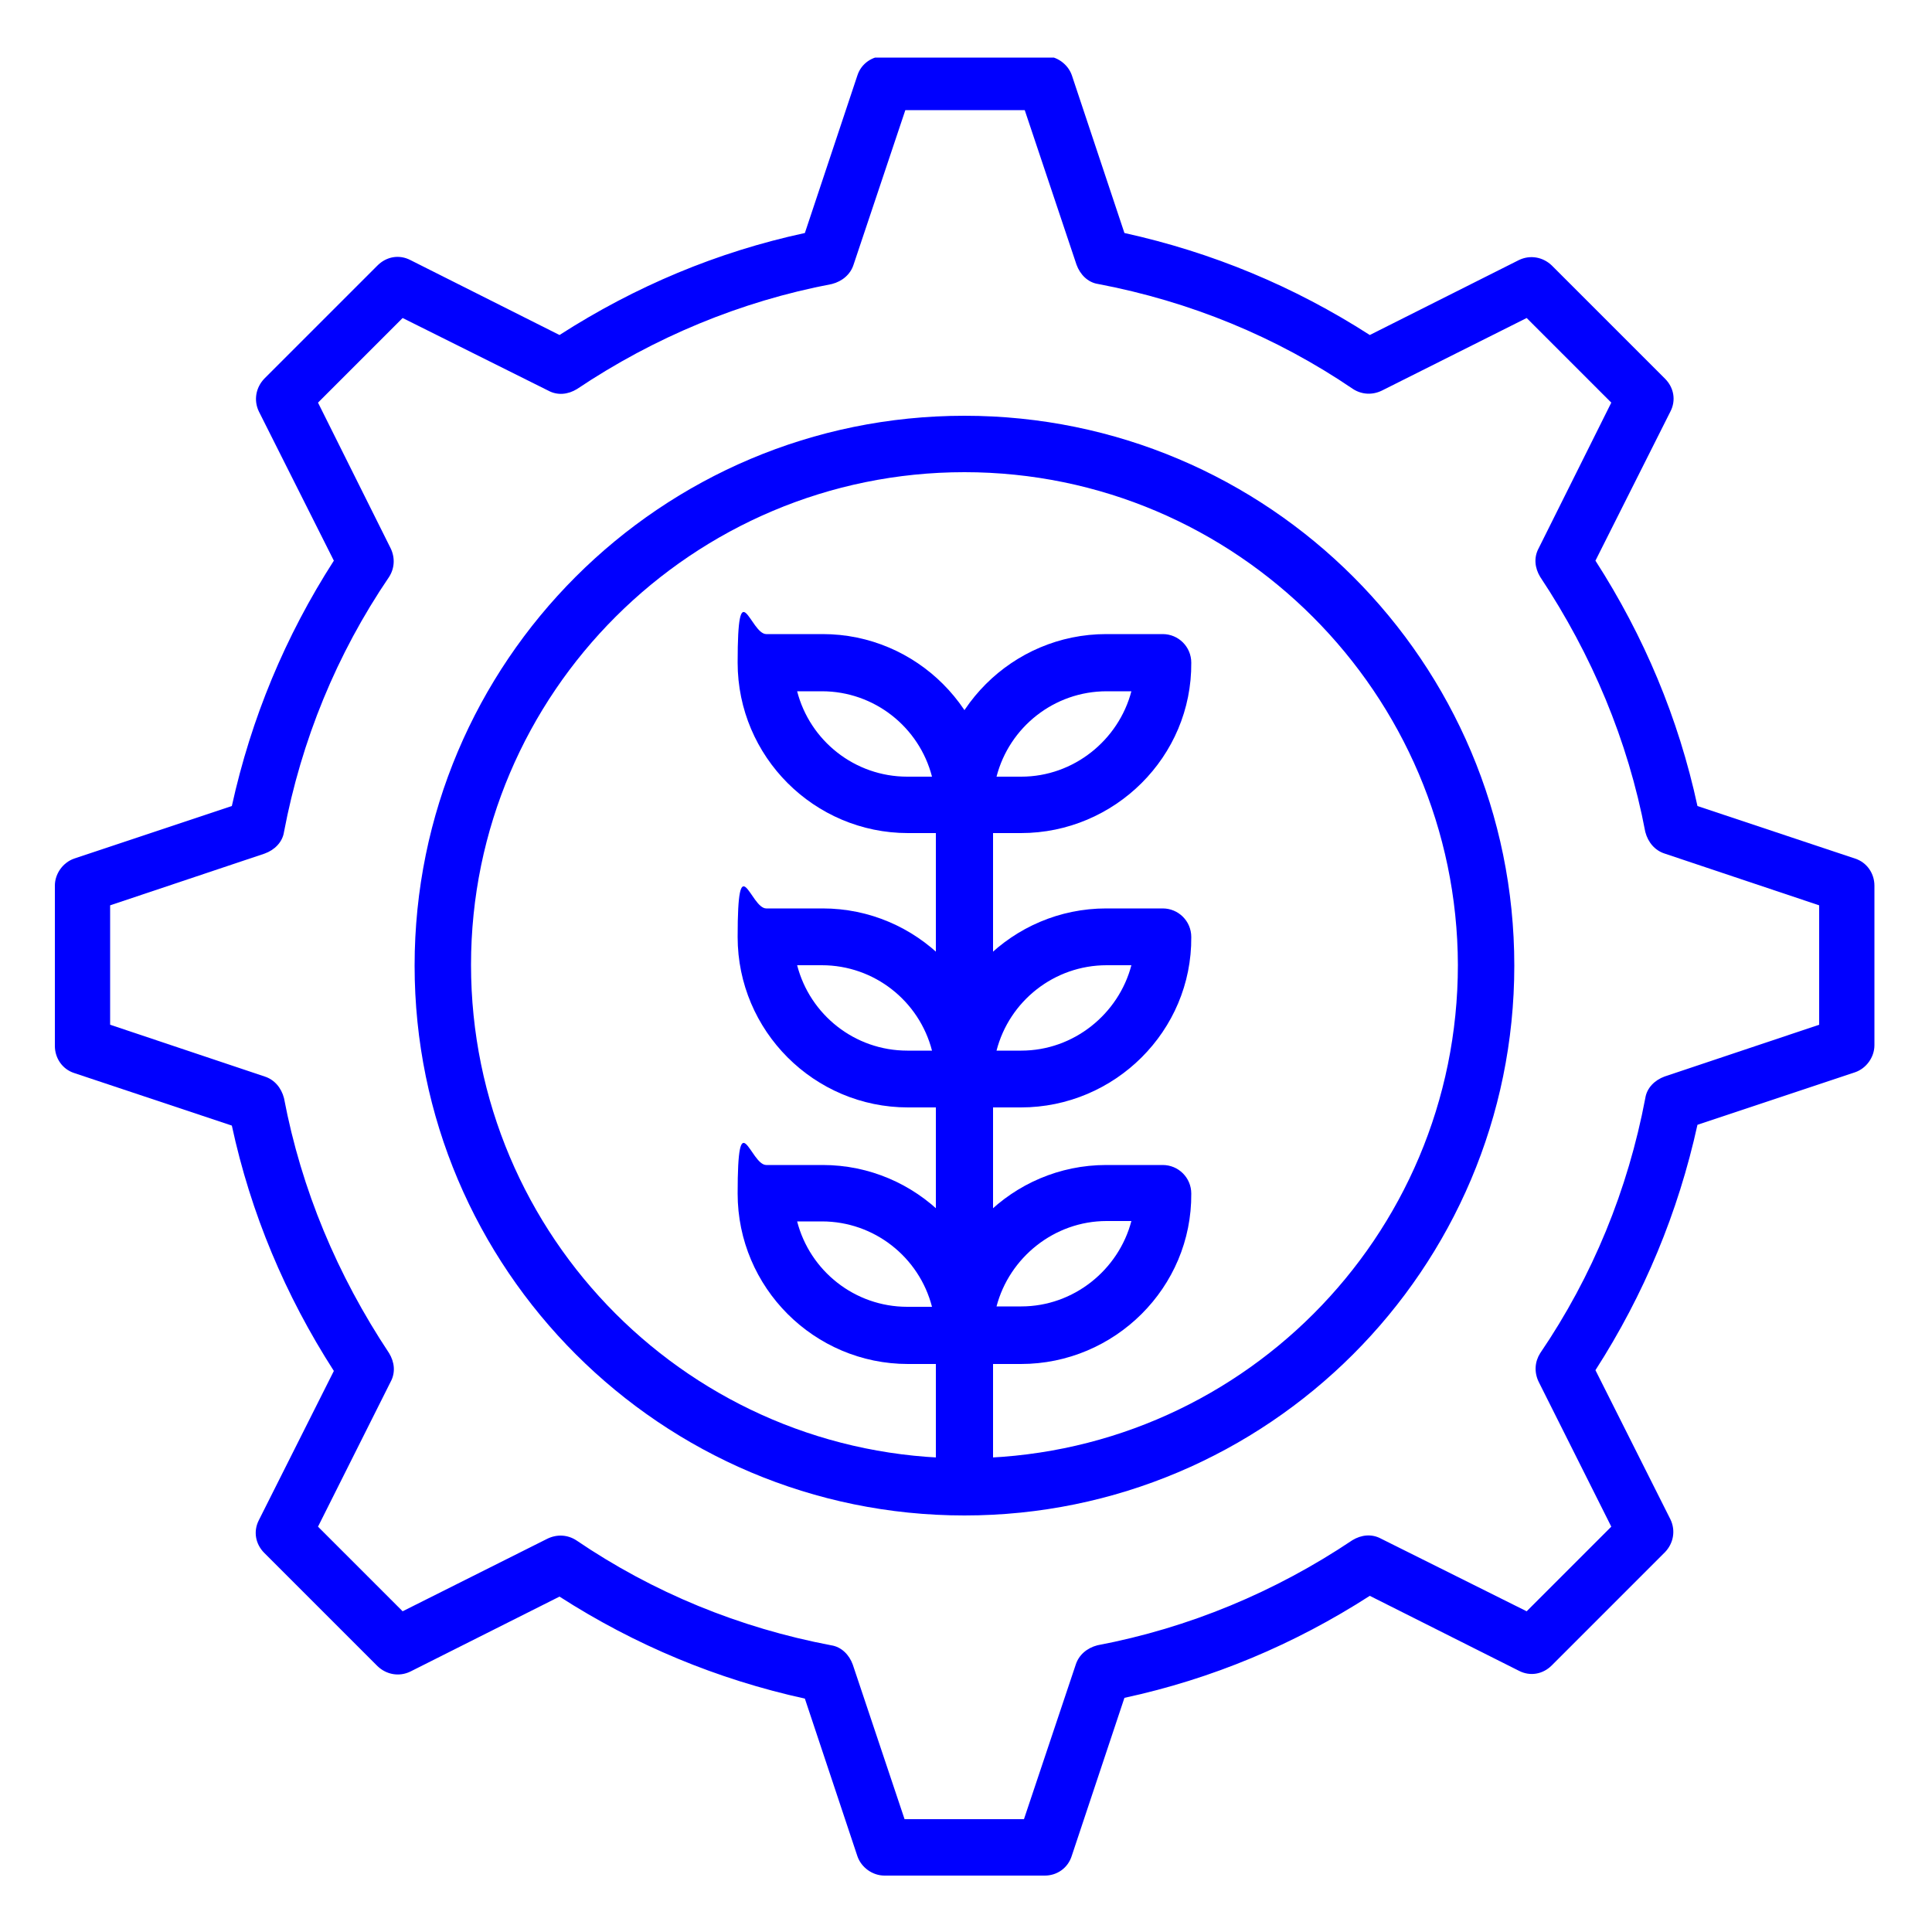
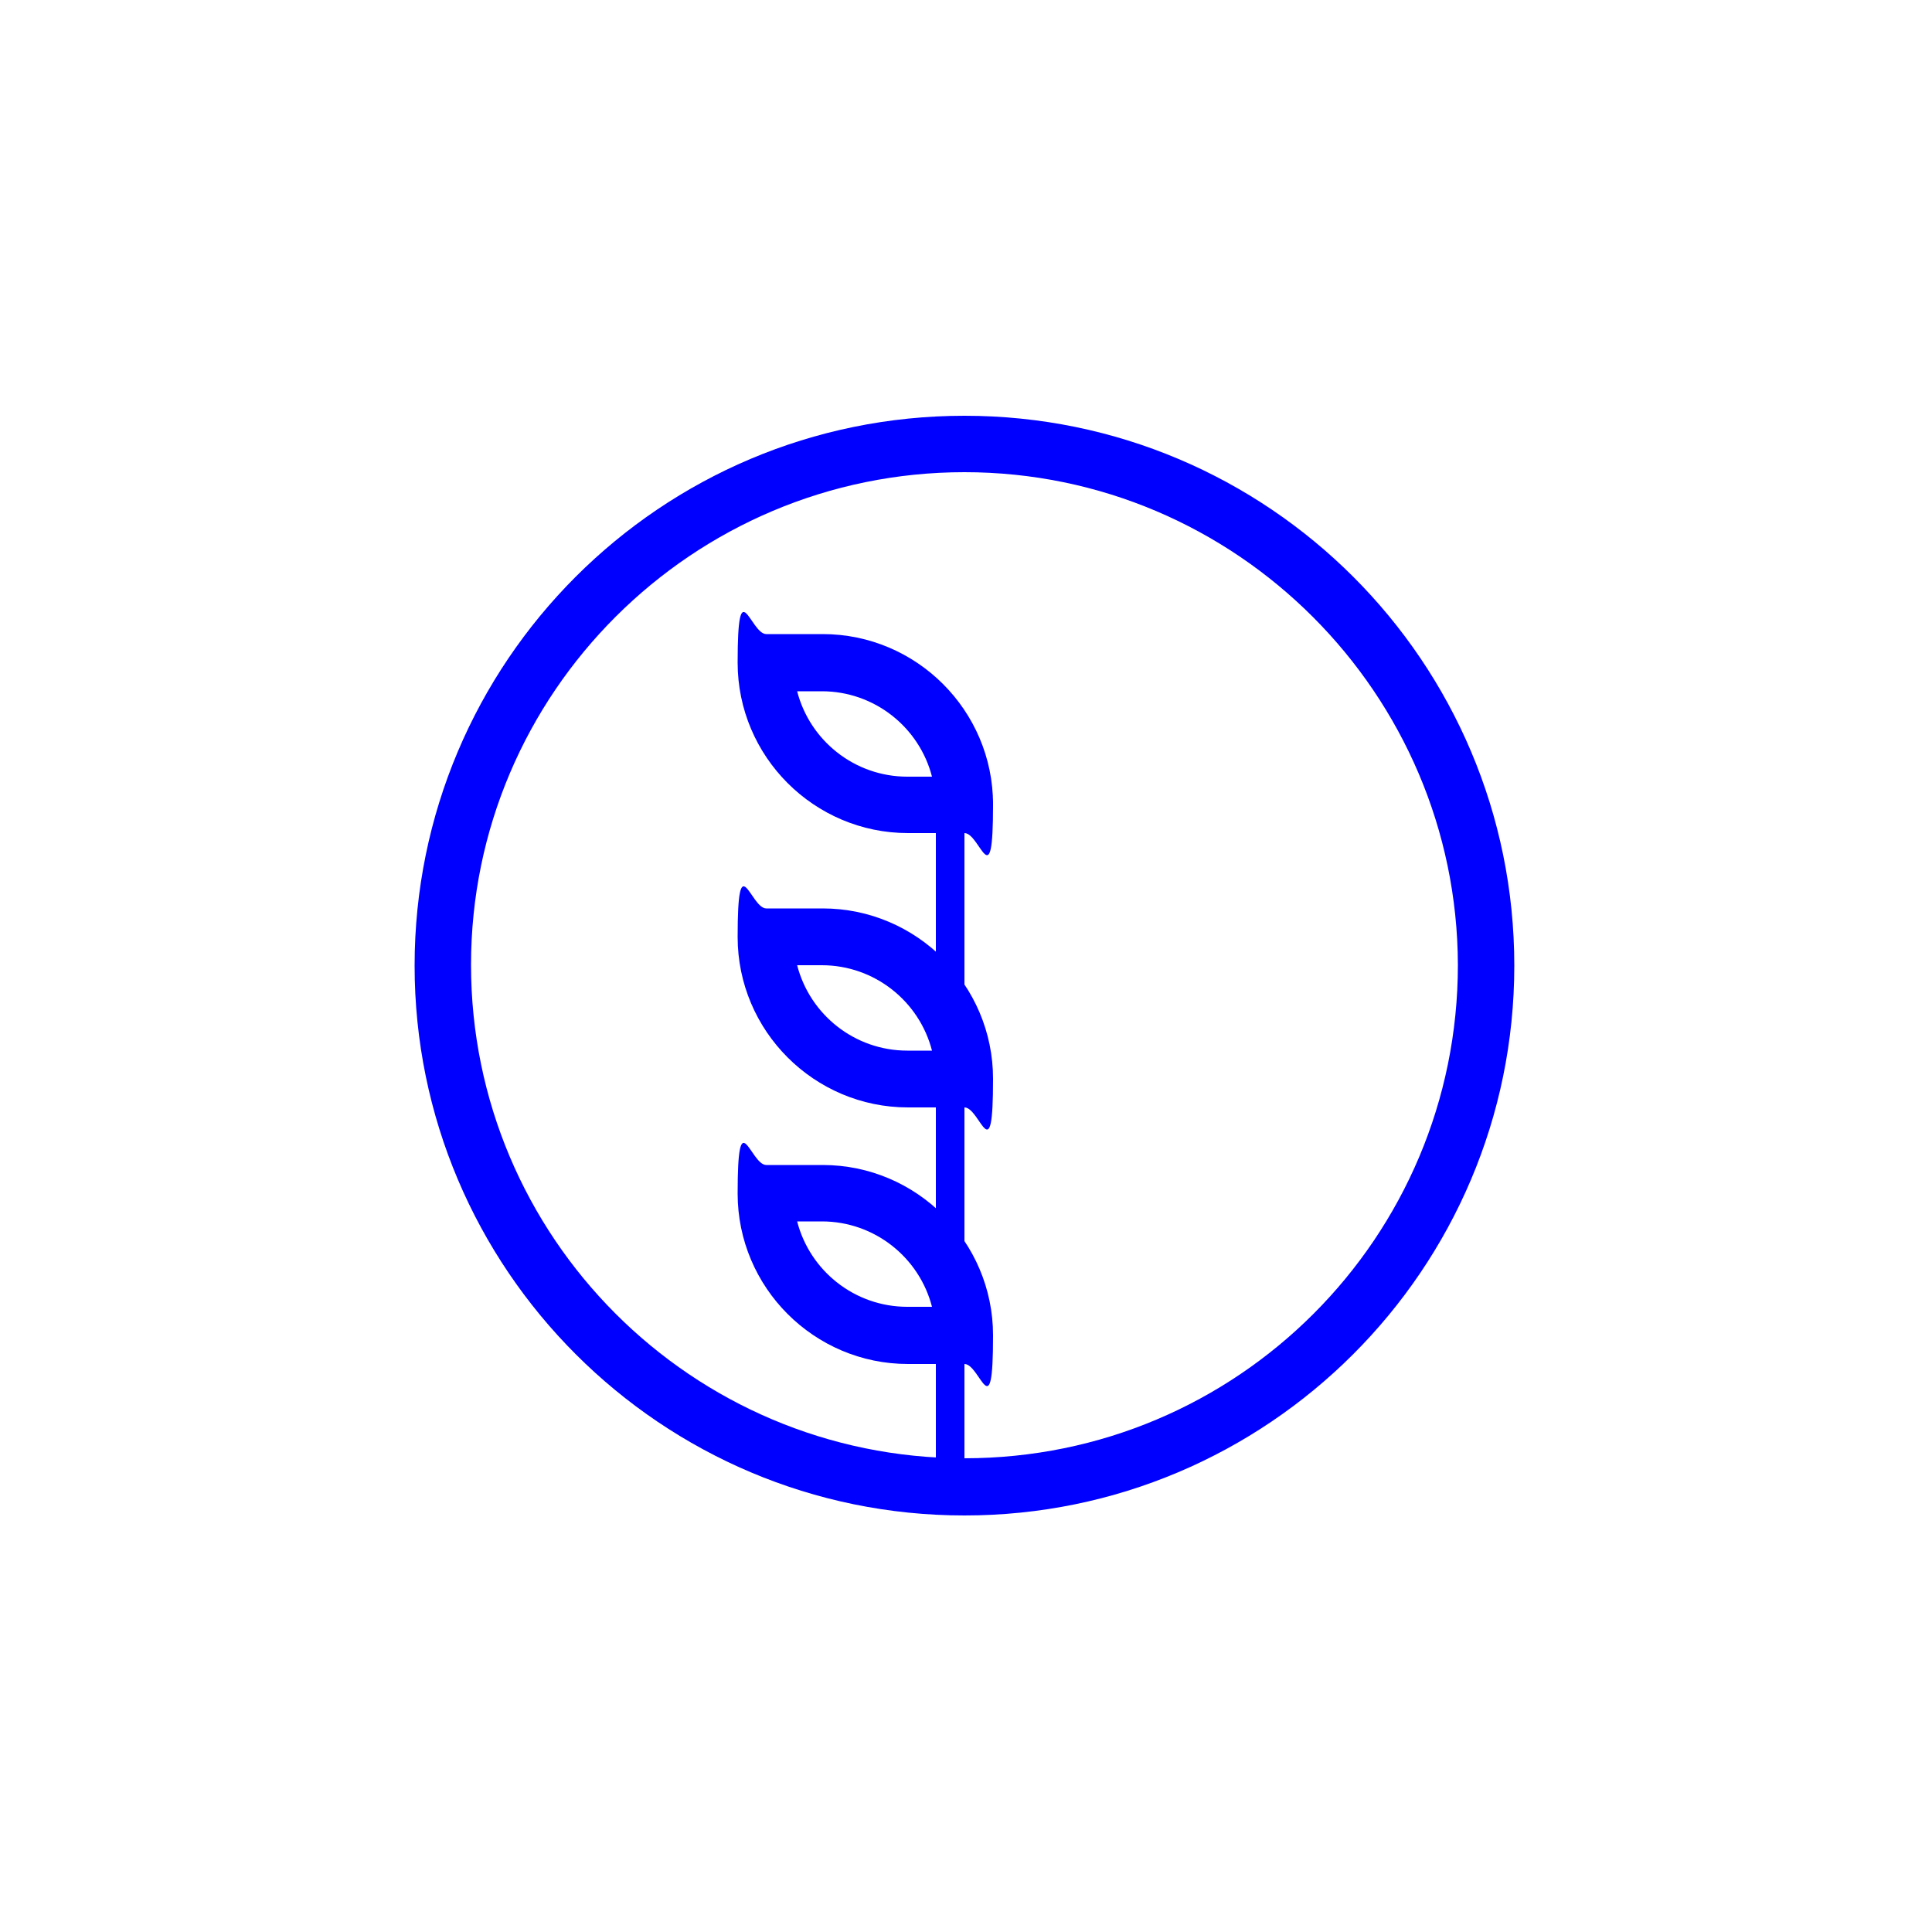
<svg xmlns="http://www.w3.org/2000/svg" version="1.1" viewBox="0 0 500 500">
  <defs>
    <style>
      .cls-1 {
        fill: none;
      }

      .cls-2 {
        fill: blue;
      }

      .cls-3 {
        clip-path: url(#clippath-1);
      }

      .cls-4 {
        clip-path: url(#clippath-3);
      }

      .cls-5 {
        clip-path: url(#clippath-4);
      }

      .cls-6 {
        clip-path: url(#clippath-2);
      }

      .cls-7 {
        clip-path: url(#clippath-7);
      }

      .cls-8 {
        clip-path: url(#clippath-6);
      }

      .cls-9 {
        clip-path: url(#clippath-8);
      }

      .cls-10 {
        clip-path: url(#clippath-5);
      }

      .cls-11 {
        clip-path: url(#clippath);
      }
    </style>
    <clipPath id="clippath">
-       <rect class="cls-1" x="13.8" y="14.9" width="471.6" height="470.5" />
-     </clipPath>
+       </clipPath>
    <clipPath id="clippath-1">
      <rect class="cls-1" x="13.8" y="14.9" width="471.6" height="470.5" />
    </clipPath>
    <clipPath id="clippath-2">
      <rect class="cls-1" x="13.8" y="14.9" width="471.6" height="470.5" />
    </clipPath>
    <clipPath id="clippath-3">
      <rect class="cls-1" x="13.8" y="14.9" width="471.6" height="470.5" />
    </clipPath>
    <clipPath id="clippath-4">
      <rect class="cls-1" x="13.8" y="14.9" width="471.6" height="470.5" />
    </clipPath>
    <clipPath id="clippath-5">
-       <rect class="cls-1" x="13.8" y="14.9" width="471.6" height="470.5" />
-     </clipPath>
+       </clipPath>
    <clipPath id="clippath-6">
      <rect class="cls-1" x="13.8" y="14.9" width="471.6" height="470.5" />
    </clipPath>
    <clipPath id="clippath-7">
      <rect class="cls-1" x="13.8" y="14.9" width="471.6" height="470.5" />
    </clipPath>
    <clipPath id="clippath-8">
      <rect class="cls-1" x="13.8" y="14.9" width="471.6" height="470.5" />
    </clipPath>
  </defs>
  <g>
    <g id="Layer_1">
      <g id="Layer_1-2" data-name="Layer_1">
        <g>
          <g class="cls-11">
            <path class="cls-2" d="M477.9,270.5h0ZM234.1,470.8h30.9l13.4-40c.8-2.5,2.9-4.3,5.6-5,23.7-4.5,46-13.8,66-27.2,2.3-1.4,5-1.7,7.4-.4l37.7,18.8,21.9-21.9-18.8-37.5c-1.2-2.5-1-5.2.4-7.4,13.6-20,22.7-42.3,27.2-66,.4-2.7,2.5-4.7,5-5.6l40-13.4v-30.9l-40-13.4c-2.5-.8-4.3-2.9-5-5.6-4.5-23.7-13.8-45.8-27.2-66-1.4-2.3-1.7-5-.4-7.4l18.8-37.7-21.9-21.9-37.5,18.8c-2.5,1.2-5.2,1-7.4-.4-20-13.6-42.3-22.7-66-27.2-2.7-.4-4.7-2.5-5.6-5l-13.4-40h-30.9l-13.4,40c-.8,2.5-2.9,4.3-5.6,5-23.7,4.5-46,13.8-66,27.2-2.3,1.4-5,1.7-7.4.4l-37.7-18.8-21.9,21.9,18.8,37.7c1.2,2.5,1,5.2-.4,7.4-13.6,20-22.7,42.3-27.2,66-.4,2.7-2.5,4.7-5,5.6l-40,13.4v30.9l40,13.4c2.5.8,4.3,2.9,5,5.6,4.5,23.7,13.8,45.8,27.2,66,1.4,2.3,1.7,5,.4,7.4l-18.8,37.5,21.9,21.9,37.5-18.8c2.5-1.2,5.2-1,7.4.4,20,13.6,42.3,22.7,66,27.2,2.7.4,4.7,2.5,5.6,5l13.4,40ZM270.4,485.4h-41.5c-3.1,0-6-2.1-7-5l-13.6-40.8c-22.7-5-43.9-13.8-63.5-26.4l-38.6,19.4c-2.9,1.4-6.2.8-8.5-1.4l-29.3-29.3c-2.3-2.3-2.9-5.6-1.4-8.5l19.4-38.6c-12.6-19.6-21.5-40.8-26.4-63.5l-40.8-13.6c-3.1-1-5-3.9-5-7v-41.5c0-3.1,2.1-6,5-7l40.8-13.6c5-22.7,13.8-43.9,26.4-63.5l-19.4-38.6c-1.4-2.9-.8-6.2,1.4-8.5l29.3-29.3c2.3-2.3,5.6-2.9,8.5-1.4l38.6,19.4c19.6-12.6,40.8-21.5,63.5-26.4l13.6-40.8c1-3.1,3.9-5,7-5h41.5c3.1,0,6,2.1,7,5l13.6,40.8c22.7,5,43.9,13.8,63.5,26.4l38.6-19.4c2.9-1.4,6.2-.8,8.5,1.4l29.3,29.3c2.3,2.3,2.9,5.6,1.4,8.5l-19.4,38.6c12.6,19.6,21.5,40.8,26.4,63.5l40.8,13.6c3.1,1,5,3.9,5,7v41.3c0,3.1-2.1,6-5,7l-40.8,13.6c-5,22.7-13.8,43.9-26.4,63.5l19.4,38.6c1.4,2.9.8,6.2-1.4,8.5l-29.3,29.3c-2.3,2.3-5.6,2.9-8.5,1.4l-38.6-19.4c-19.6,12.6-40.8,21.5-63.5,26.4l-13.6,40.8c-1,3.3-3.9,5.2-7,5.2" />
          </g>
          <g>
            <g class="cls-3">
              <path class="cls-2" d="M249.6,122.2c-70.3,0-127.7,57.1-127.7,127.5s57.1,127.7,127.7,127.7,127.7-57.1,127.7-127.7c-.2-70.1-57.3-127.5-127.7-127.5M249.6,392.2c-78.4,0-142.3-63.7-142.3-142.3s63.7-142.3,142.3-142.3,142.3,63.7,142.3,142.3-63.9,142.3-142.3,142.3" />
            </g>
            <g class="cls-6">
-               <path class="cls-2" d="M249.6,389.7c-4.1,0-7.4-3.3-7.4-7.4v-174.1c0-4.1,3.3-7.4,7.4-7.4s7.4,3.3,7.4,7.4v174.1c0,4.1-3.3,7.4-7.4,7.4" />
+               <path class="cls-2" d="M249.6,389.7c-4.1,0-7.4-3.3-7.4-7.4v-174.1c0-4.1,3.3-7.4,7.4-7.4s7.4,3.3,7.4,7.4c0,4.1-3.3,7.4-7.4,7.4" />
            </g>
            <g class="cls-4">
-               <path class="cls-2" d="M257.9,271.9h6.4c13.6,0,25.2-9.5,28.5-22.1h-6.4c-13.6,0-25.2,9.3-28.5,22.1M264.2,286.6h-14.6c-4.1,0-7.4-3.3-7.4-7.4,0-24.3,19.8-44.1,44.1-44.1h14.6c4.1,0,7.4,3.3,7.4,7.4.2,24.3-19.8,44.1-44.1,44.1" />
-             </g>
+               </g>
            <g class="cls-5">
              <path class="cls-2" d="M206.3,249.8c3.3,12.8,14.9,22.1,28.5,22.1h6.4c-3.3-12.8-14.9-22.1-28.5-22.1h-6.4ZM249.6,286.6h-14.6c-24.3,0-44.1-19.8-44.1-44.1s3.3-7.4,7.4-7.4h14.6c24.3,0,44.1,19.8,44.1,44.1s-3.3,7.4-7.4,7.4" />
            </g>
            <g class="cls-10">
-               <path class="cls-2" d="M257.9,338.1h6.4c13.6,0,25.2-9.5,28.5-22.1h-6.4c-13.6,0-25.2,9.5-28.5,22.1M264.2,353h-14.6c-4.1,0-7.4-3.3-7.4-7.4,0-24.3,19.8-44.1,44.1-44.1h14.6c4.1,0,7.4,3.3,7.4,7.4.2,24.3-19.8,44.1-44.1,44.1" />
-             </g>
+               </g>
            <g class="cls-8">
              <path class="cls-2" d="M206.3,316.1c3.3,12.8,14.9,22.1,28.5,22.1h6.4c-3.3-12.8-14.9-22.1-28.5-22.1h-6.4ZM249.6,353h-14.6c-24.3,0-44.1-19.8-44.1-44.1s3.3-7.4,7.4-7.4h14.6c24.3,0,44.1,19.8,44.1,44.1s-3.3,7.4-7.4,7.4" />
            </g>
            <g class="cls-7">
-               <path class="cls-2" d="M257.9,201h6.4c13.6,0,25.2-9.5,28.5-22.1h-6.4c-13.6,0-25.2,9.3-28.5,22.1M264.2,215.6h-14.6c-4.1,0-7.4-3.3-7.4-7.4,0-24.3,19.8-44.1,44.1-44.1h14.6c4.1,0,7.4,3.3,7.4,7.4.2,24.3-19.8,44.1-44.1,44.1" />
-             </g>
+               </g>
            <g class="cls-9">
              <path class="cls-2" d="M206.3,178.9c3.3,12.8,14.9,22.1,28.5,22.1h6.4c-3.3-12.8-14.9-22.1-28.5-22.1h-6.4ZM249.6,215.6h-14.6c-24.3,0-44.1-19.8-44.1-44.1s3.3-7.4,7.4-7.4h14.6c24.3,0,44.1,19.8,44.1,44.1s-3.3,7.4-7.4,7.4" />
            </g>
          </g>
        </g>
      </g>
    </g>
  </g>
</svg>